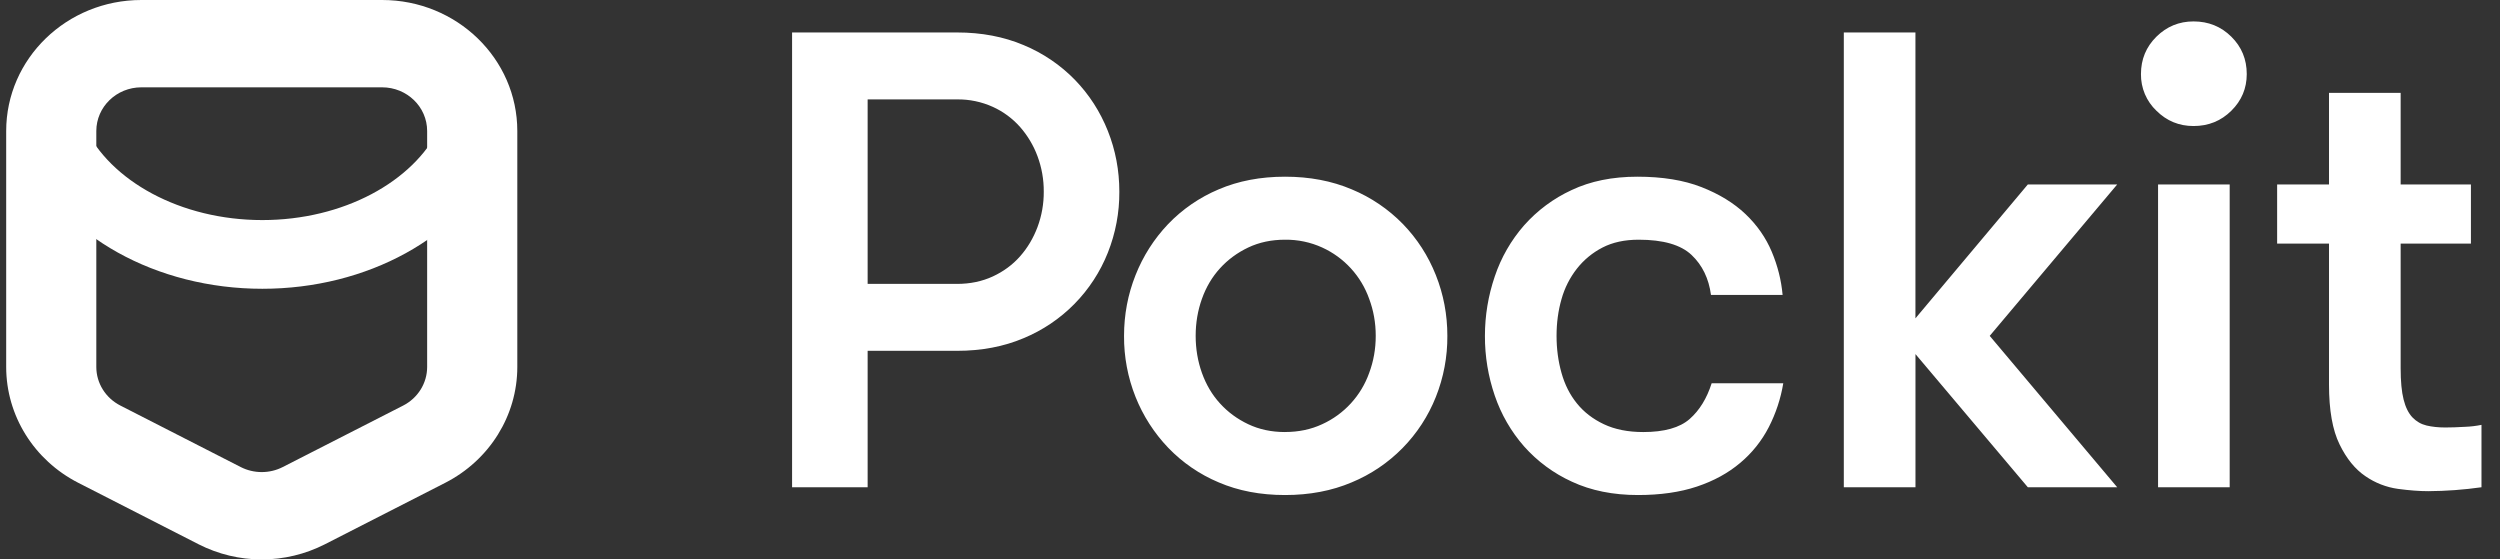
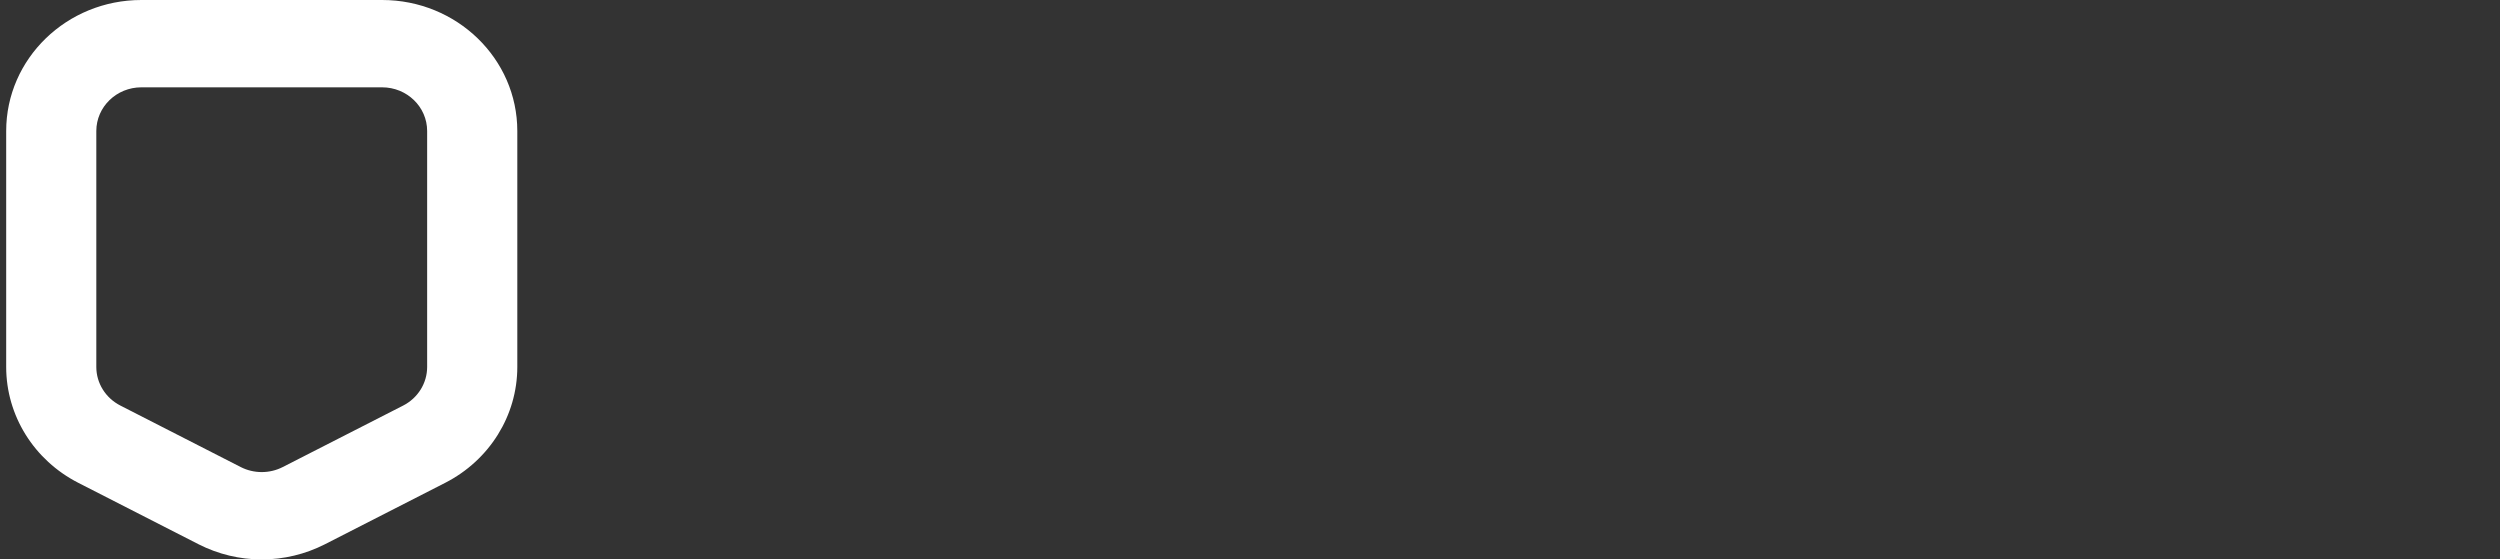
<svg xmlns="http://www.w3.org/2000/svg" width="143" height="32" viewBox="0 0 143 32" fill="none">
  <rect x="0" y="0" width="143" height="32" fill="#333333" stroke="none" />
  <g clip-path="url(#clip0_955_151)">
-     <path fill-rule="evenodd" clip-rule="evenodd" d="M45.307 1.857H54.741C56.145 1.857 57.417 2.099 58.558 2.582C59.659 3.039 60.656 3.715 61.489 4.571C62.303 5.412 62.929 6.385 63.368 7.487C63.807 8.59 64.026 9.748 64.026 10.963C64.034 12.159 63.81 13.345 63.368 14.455C62.932 15.551 62.282 16.548 61.456 17.387C60.629 18.227 59.643 18.891 58.556 19.342C57.417 19.825 56.145 20.067 54.743 20.067H49.629V27.87H45.307V1.857ZM54.741 16.239C55.493 16.239 56.177 16.095 56.79 15.812C57.404 15.527 57.924 15.143 58.35 14.66C58.776 14.177 59.108 13.62 59.346 12.987C59.587 12.339 59.708 11.653 59.703 10.963C59.708 10.271 59.587 9.585 59.346 8.937C59.119 8.323 58.781 7.757 58.35 7.265C57.916 6.776 57.385 6.383 56.79 6.113C56.147 5.822 55.447 5.676 54.741 5.686H49.629V16.239H54.741ZM73.504 28.316C72.1 28.316 70.835 28.076 69.707 27.591C68.618 27.134 67.633 26.458 66.814 25.604C66.015 24.766 65.383 23.782 64.953 22.705C64.51 21.594 64.287 20.408 64.295 19.212C64.295 17.998 64.515 16.839 64.953 15.737C65.38 14.653 66.012 13.663 66.814 12.82C67.633 11.966 68.619 11.289 69.709 10.831C70.835 10.348 72.102 10.107 73.506 10.107C74.909 10.107 76.18 10.348 77.319 10.831C78.421 11.288 79.419 11.965 80.252 12.82C81.066 13.662 81.693 14.635 82.131 15.737C82.57 16.841 82.789 17.998 82.789 19.212C82.797 20.408 82.574 21.594 82.131 22.705C81.696 23.801 81.045 24.797 80.219 25.637C79.392 26.476 78.406 27.141 77.319 27.591C76.18 28.075 74.907 28.316 73.504 28.316ZM73.504 24.711C74.281 24.711 74.988 24.563 75.628 24.265C76.25 23.982 76.808 23.576 77.27 23.072C77.732 22.568 78.088 21.976 78.317 21.331C78.567 20.662 78.692 19.955 78.692 19.212C78.692 18.468 78.567 17.763 78.317 17.094C78.088 16.448 77.733 15.856 77.271 15.351C76.81 14.847 76.251 14.441 75.63 14.158C74.963 13.854 74.237 13.702 73.504 13.711C72.728 13.711 72.025 13.86 71.398 14.158C70.773 14.455 70.234 14.852 69.784 15.347C69.332 15.843 68.988 16.425 68.75 17.094C68.511 17.763 68.392 18.47 68.392 19.212C68.392 19.955 68.512 20.662 68.75 21.331C68.989 21.999 69.332 22.582 69.784 23.076C70.234 23.572 70.773 23.969 71.4 24.265C72.025 24.563 72.728 24.713 73.506 24.713L73.504 24.711ZM97.868 16.871C97.743 15.929 97.373 15.167 96.759 14.585C96.145 14.003 95.136 13.711 93.734 13.711C92.931 13.711 92.242 13.86 91.666 14.158C91.096 14.45 90.596 14.862 90.2 15.366C89.794 15.884 89.494 16.477 89.318 17.111C89.129 17.767 89.035 18.468 89.035 19.212C89.035 19.955 89.129 20.662 89.318 21.331C89.504 21.999 89.799 22.582 90.2 23.076C90.6 23.572 91.114 23.969 91.741 24.265C92.368 24.563 93.12 24.713 93.997 24.713C95.199 24.713 96.082 24.463 96.646 23.969C97.21 23.473 97.63 22.791 97.906 21.924H102.003C101.859 22.798 101.579 23.645 101.175 24.433C100.772 25.216 100.217 25.911 99.542 26.476C98.852 27.059 98.026 27.511 97.061 27.833C96.095 28.155 94.974 28.316 93.696 28.316C92.268 28.316 91.009 28.062 89.918 27.555C88.871 27.079 87.936 26.389 87.173 25.529C86.432 24.682 85.864 23.698 85.501 22.631C85.124 21.531 84.933 20.375 84.938 19.212C84.938 18.047 85.126 16.915 85.501 15.812C85.861 14.738 86.43 13.746 87.175 12.894C87.934 12.037 88.862 11.348 89.9 10.87C90.977 10.361 92.229 10.107 93.659 10.107C95.087 10.107 96.308 10.305 97.324 10.702C98.338 11.099 99.178 11.614 99.841 12.244C100.505 12.876 101.006 13.595 101.344 14.399C101.683 15.204 101.89 16.028 101.965 16.871H97.868ZM113.812 19.212L121.103 27.87H115.991L109.565 20.254V27.87H105.466V1.857H109.563V18.209L115.99 10.553H121.102L113.812 19.212ZM123.441 10.553H127.538V27.871H123.441V10.553ZM141.941 27.871C140.932 28.014 139.915 28.089 138.896 28.095C138.394 28.095 137.818 28.052 137.167 27.964C136.499 27.872 135.862 27.624 135.306 27.241C134.716 26.844 134.221 26.236 133.823 25.419C133.421 24.603 133.219 23.462 133.219 22.001V13.935H130.252V10.553H133.219V5.313H137.317V10.553H141.337V13.935H137.317V21.07C137.317 21.814 137.373 22.407 137.486 22.854C137.598 23.3 137.768 23.639 137.993 23.876C138.22 24.111 138.488 24.265 138.802 24.34C139.115 24.414 139.472 24.452 139.873 24.452C140.198 24.452 140.575 24.439 141.001 24.414C141.317 24.403 141.631 24.365 141.941 24.302V27.871ZM122.463 4.236C122.463 3.393 122.758 2.681 123.346 2.099C123.937 1.516 124.644 1.225 125.47 1.225C126.322 1.225 127.043 1.516 127.632 2.099C128.221 2.681 128.514 3.395 128.514 4.236C128.514 5.052 128.221 5.753 127.632 6.335C127.042 6.918 126.324 7.209 125.47 7.209C124.644 7.209 123.935 6.918 123.348 6.335C123.064 6.066 122.839 5.74 122.686 5.379C122.534 5.017 122.458 4.628 122.463 4.236Z" fill="white" />
-     <path d="M1.397 8.927L4.832 7.225C6.287 10.348 10.327 12.588 15.005 12.588C19.635 12.588 23.643 10.395 25.137 7.313L28.546 9.071C26.36 13.582 20.995 16.518 15.007 16.518C8.954 16.518 3.538 13.516 1.399 8.929L1.397 8.927Z" fill="white" />
    <path d="M8.087 4.995C6.664 4.995 5.509 6.115 5.509 7.494V20.99C5.509 21.917 6.039 22.766 6.886 23.198L13.769 26.715C14.522 27.099 15.422 27.099 16.173 26.715L23.058 23.2C23.904 22.768 24.433 21.917 24.433 20.99V7.494C24.433 6.114 23.28 4.995 21.855 4.995H8.087ZM8.087 0H21.857C26.126 0 29.59 3.355 29.59 7.494V20.99C29.59 23.771 28.001 26.322 25.462 27.619L18.578 31.136C17.46 31.704 16.225 32 14.972 32C13.719 32 12.484 31.704 11.366 31.136L4.482 27.619C1.943 26.323 0.354 23.771 0.354 20.99V7.494C0.354 3.355 3.816 0 8.087 0Z" fill="white" />
  </g>
  <defs>
    <clipPath id="clip0_955_151">
      <rect width="142" height="32" fill="white" transform="translate(0.354)" />
    </clipPath>
  </defs>
</svg>